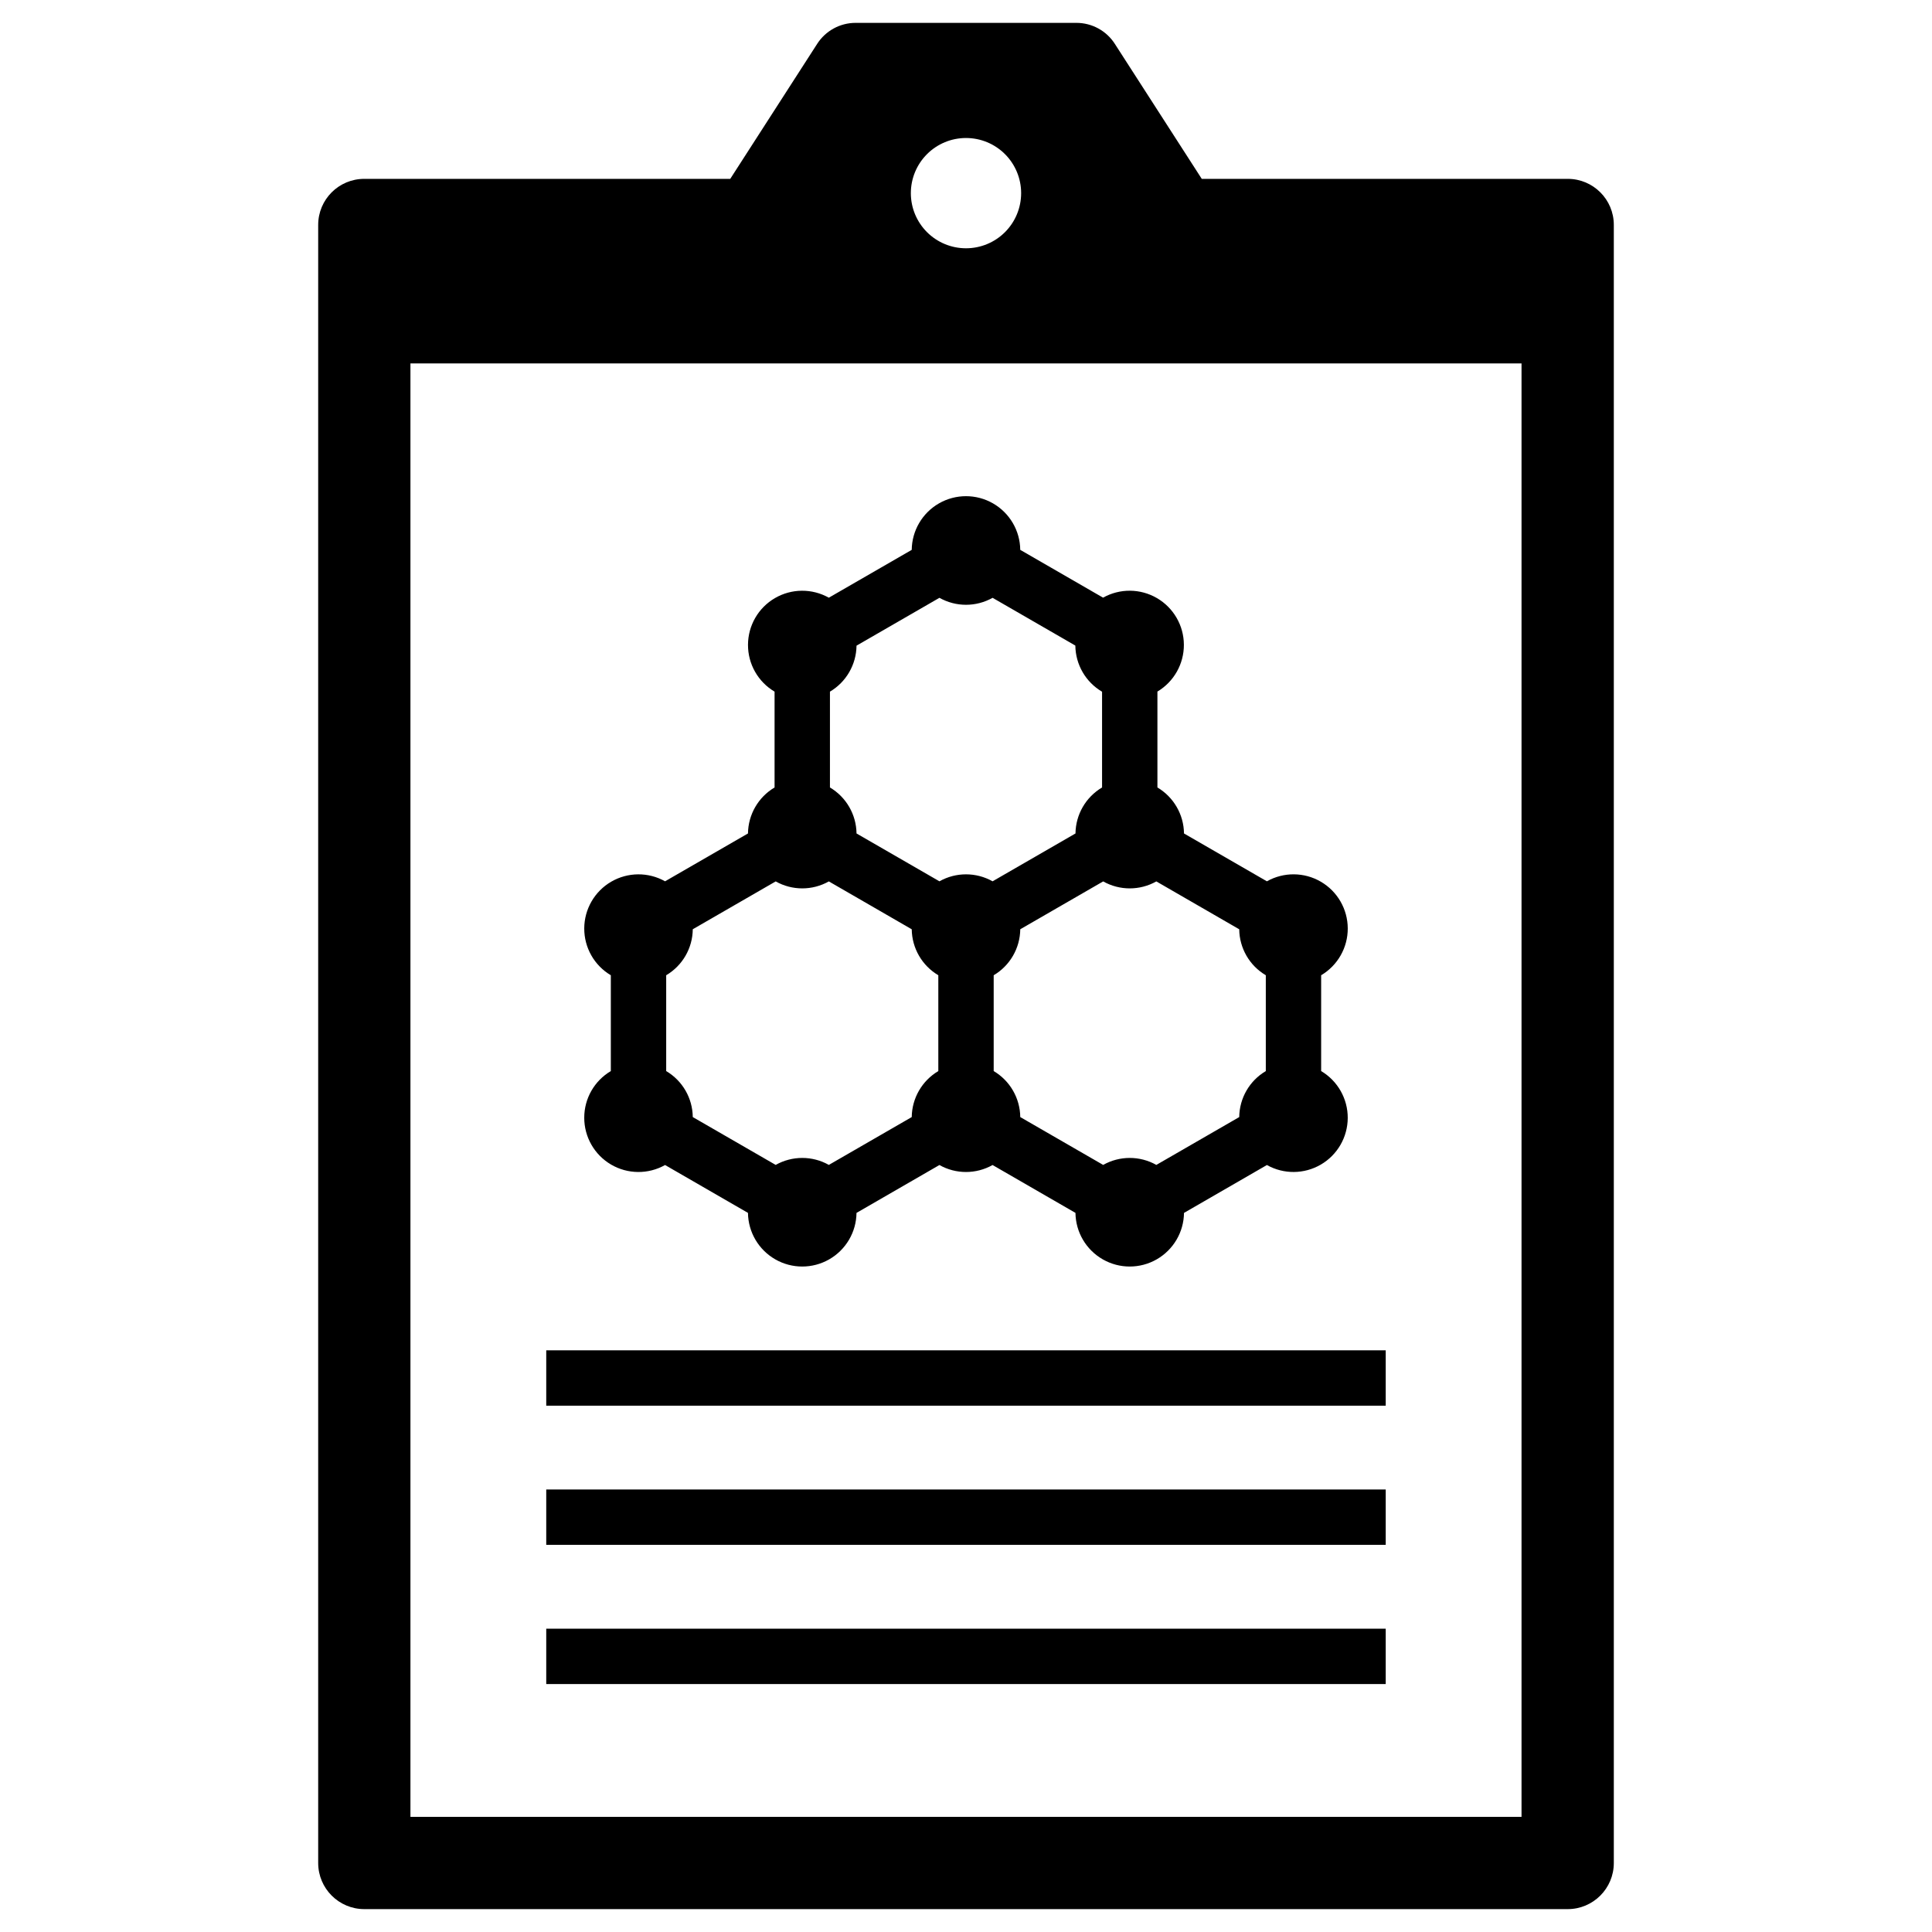
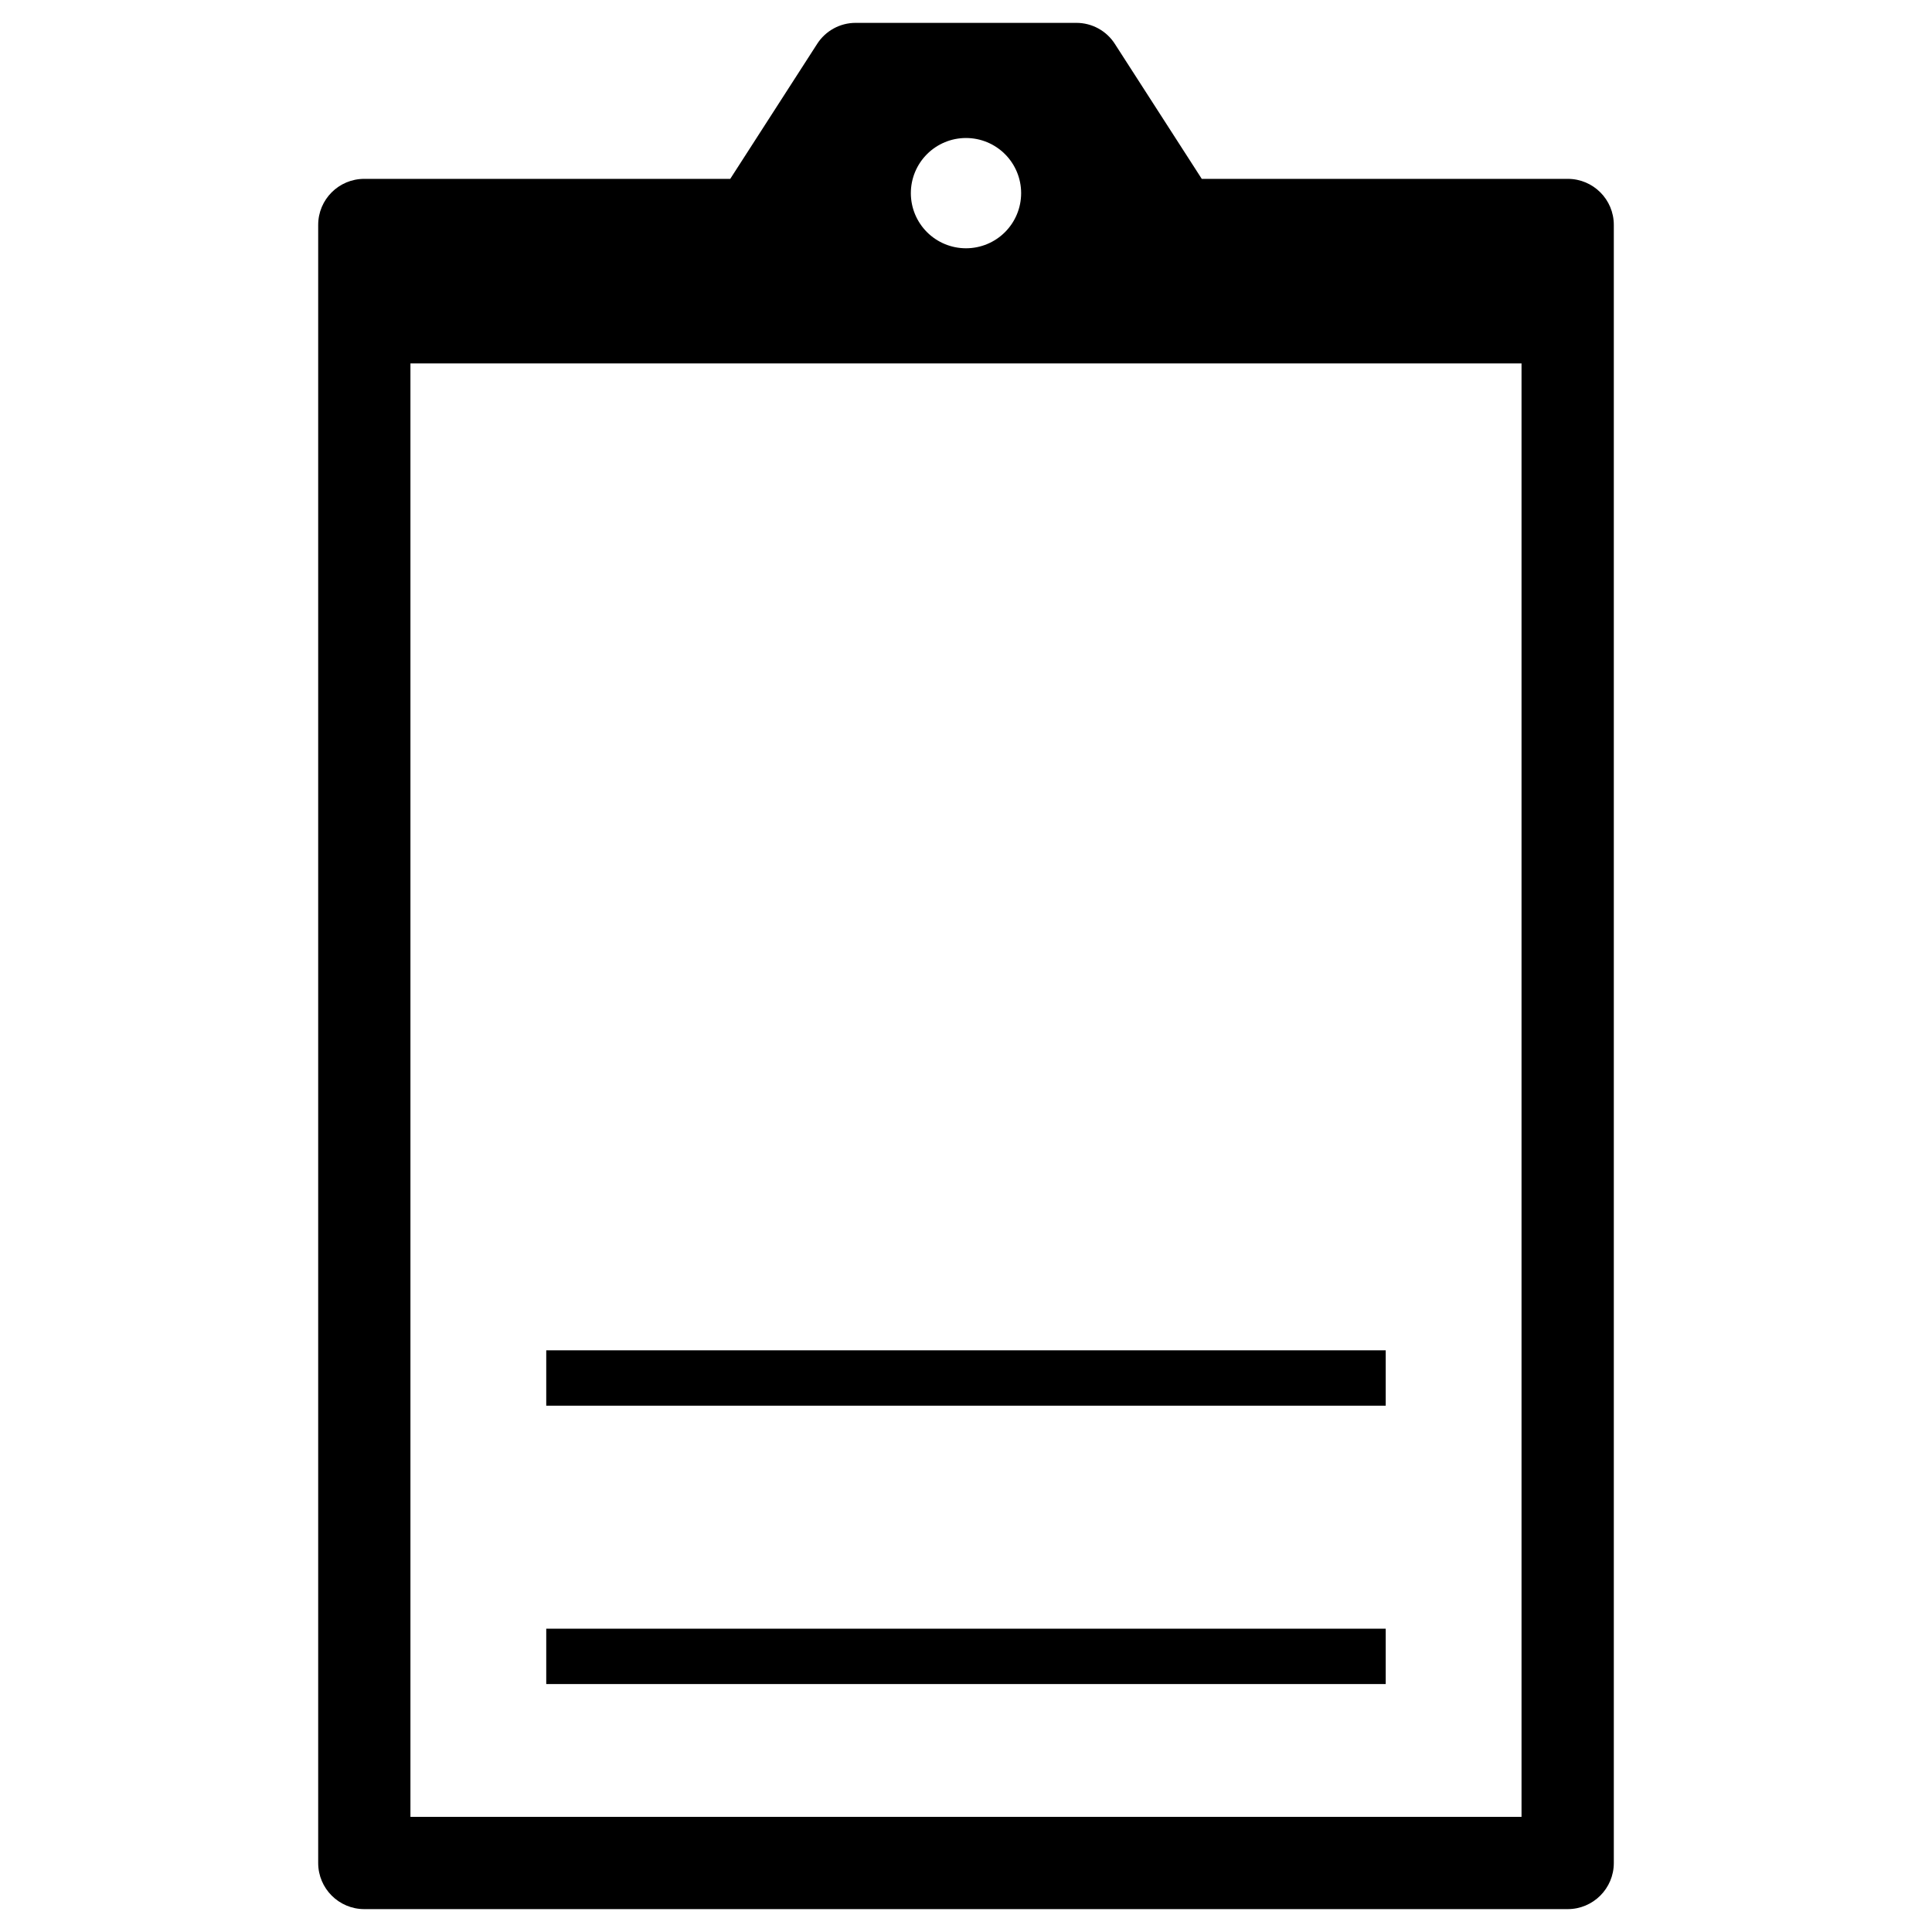
<svg xmlns="http://www.w3.org/2000/svg" fill="#000000" width="800px" height="800px" version="1.1" viewBox="144 144 512 512">
  <g>
    <path d="m288.76 501.85h222.47v14.672h-222.47z" />
-     <path d="m288.76 538.73h222.47v14.672h-222.47z" />
    <path d="m288.76 575.62h222.47v14.672h-222.47z" />
-     <path d="m298.83 440.2c-0.008 5.109 2.699 9.84 7.109 12.422s9.859 2.625 14.312 0.121l21.973 12.688h-0.004c0.062 5.098 2.816 9.781 7.238 12.312 4.426 2.535 9.859 2.535 14.285 0 4.426-2.531 7.18-7.215 7.238-12.312l21.973-12.688c4.371 2.465 9.711 2.465 14.086 0l21.973 12.688h-0.004c0.059 5.098 2.812 9.781 7.238 12.312 4.426 2.535 9.859 2.535 14.285 0 4.426-2.531 7.18-7.215 7.238-12.312l21.973-12.688h-0.004c4.441 2.496 9.875 2.457 14.281-0.109 4.406-2.562 7.121-7.269 7.144-12.363 0.02-5.098-2.66-9.824-7.047-12.426v-25.395c4.387-2.598 7.07-7.324 7.051-12.422-0.02-5.102-2.738-9.809-7.144-12.371-4.406-2.566-9.84-2.602-14.285-0.102l-21.973-12.68h0.004c-0.062-5.012-2.731-9.633-7.043-12.188v-25.414c4.371-2.609 7.039-7.332 7.012-12.426-0.027-5.09-2.746-9.789-7.144-12.348-4.402-2.562-9.828-2.606-14.27-0.113l-21.949-12.668c-0.055-5.102-2.809-9.789-7.234-12.324-4.426-2.535-9.863-2.535-14.293 0-4.426 2.535-7.176 7.223-7.234 12.324l-21.973 12.68h0.004c-4.441-2.5-9.875-2.461-14.281 0.105-4.406 2.562-7.121 7.269-7.141 12.367-0.023 5.094 2.656 9.82 7.043 12.422v25.395c-4.316 2.555-6.984 7.176-7.047 12.188l-21.973 12.68h0.004c-4.441-2.5-9.875-2.457-14.281 0.105-4.402 2.566-7.121 7.269-7.141 12.367-0.023 5.098 2.656 9.824 7.043 12.422v25.395c-4.367 2.582-7.047 7.281-7.043 12.355zm137.52-62.617c4.375 2.465 9.715 2.465 14.09 0l21.973 12.688h-0.004c0.055 5.016 2.727 9.633 7.043 12.18v25.395c-4.32 2.551-6.988 7.176-7.043 12.191l-21.973 12.68 0.004-0.004c-4.375-2.465-9.715-2.465-14.09 0l-21.973-12.68 0.004 0.004c-0.059-5.016-2.727-9.637-7.043-12.191v-25.395c4.316-2.551 6.984-7.172 7.043-12.188zm-72.406-50.289c4.316-2.555 6.984-7.176 7.043-12.188l21.973-12.68c4.371 2.465 9.711 2.465 14.086 0l21.934 12.66h-0.004c0.055 5.035 2.742 9.676 7.082 12.227v25.375c-4.316 2.555-6.984 7.176-7.043 12.188l-21.973 12.68h0.004c-4.375-2.465-9.715-2.465-14.086 0l-21.973-12.68c-0.059-5.012-2.727-9.633-7.043-12.188zm-43.395 75.156c4.32-2.551 6.992-7.172 7.043-12.188l21.973-12.68c4.371 2.465 9.715 2.465 14.086 0l10.984 6.34 10.984 6.348c0.062 5.012 2.731 9.629 7.043 12.18v25.395c-4.312 2.555-6.984 7.176-7.043 12.191l-21.973 12.68 0.004-0.004c-4.371-2.465-9.715-2.465-14.086 0l-21.973-12.68v0.004c-0.051-5.016-2.723-9.641-7.043-12.191z" />
    <path d="m559.48 191.4h-97l-23.047-35.793c-2.223-3.457-6.055-5.547-10.164-5.547h-58.531c-4.113 0-7.941 2.09-10.168 5.547l-23.047 35.793h-97c-6.738 0-12.199 5.461-12.199 12.199v434.11c0 6.754 5.473 12.227 12.227 12.227h318.9c6.754 0 12.227-5.473 12.227-12.227v-434.11c0-6.738-5.461-12.199-12.199-12.199zm-159.48-10.828c3.875 0 7.594 1.539 10.332 4.277 2.742 2.742 4.281 6.461 4.281 10.336s-1.539 7.594-4.281 10.336c-2.738 2.738-6.457 4.277-10.332 4.277-3.879 0-7.594-1.539-10.336-4.277-2.742-2.742-4.281-6.461-4.281-10.336s1.543-7.594 4.281-10.332c2.742-2.742 6.457-4.281 10.336-4.281zm147.22 444.91h-294.45v-385.17h294.45z" />
  </g>
</svg>